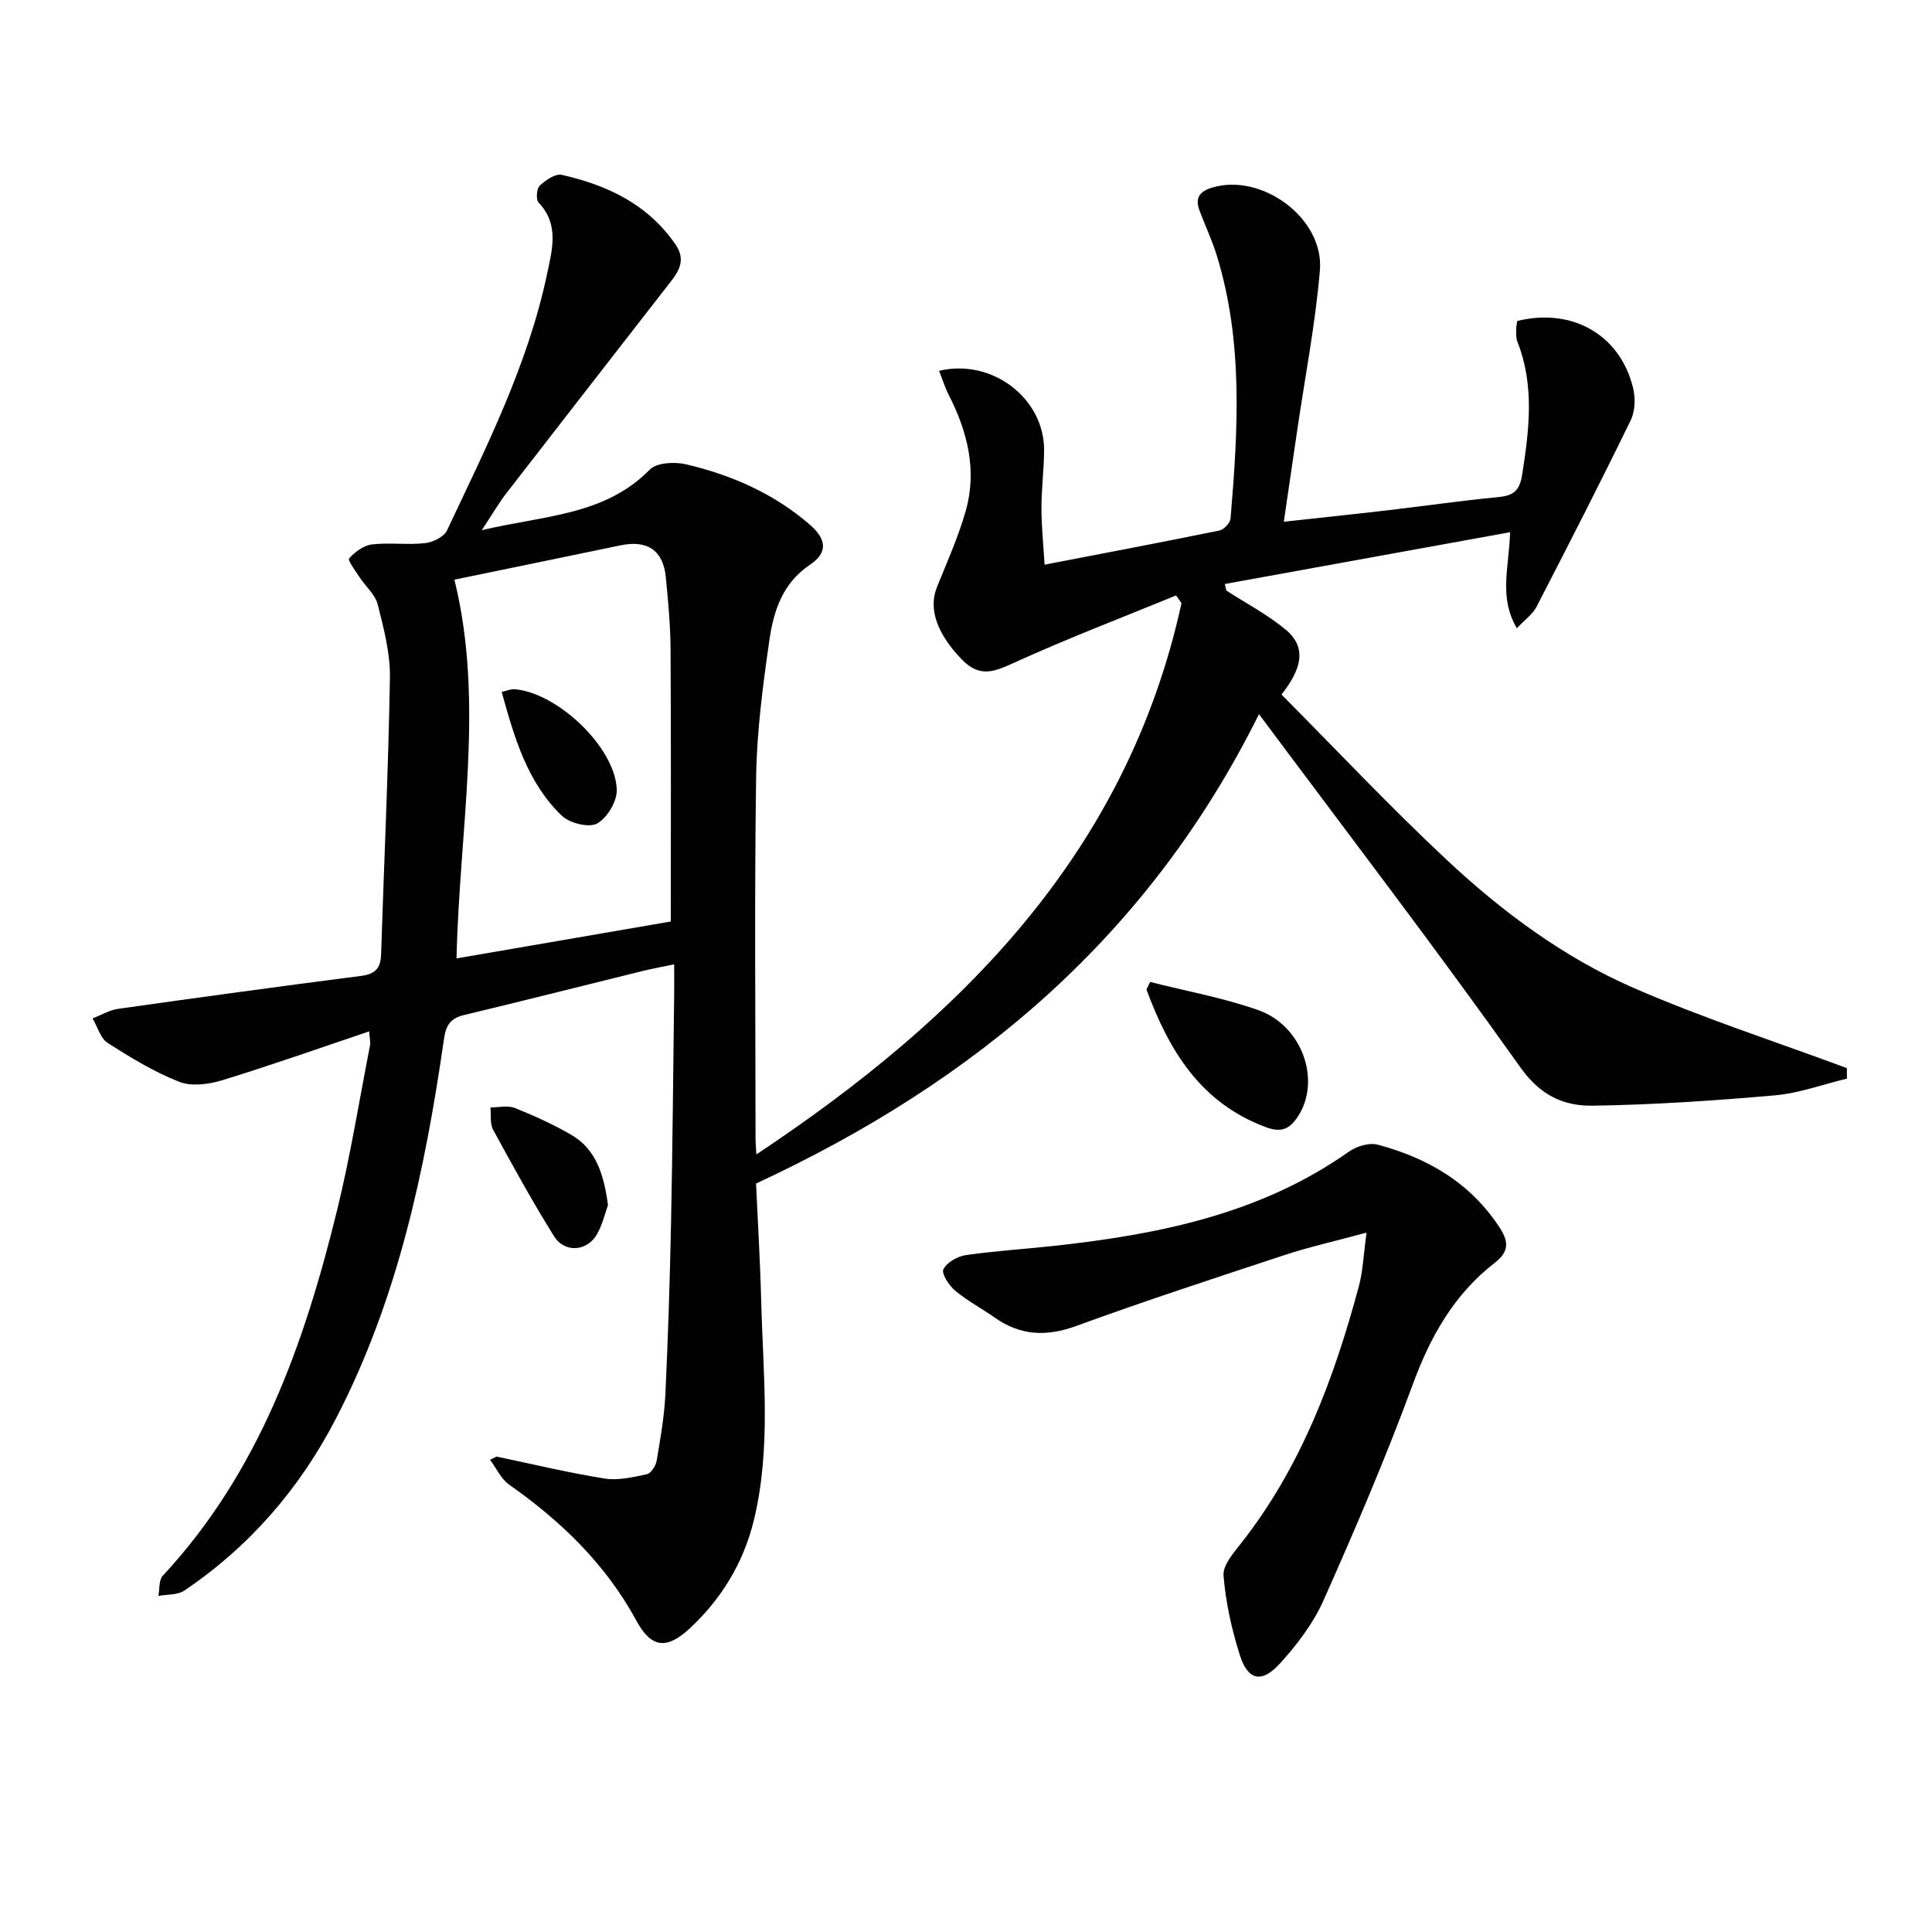
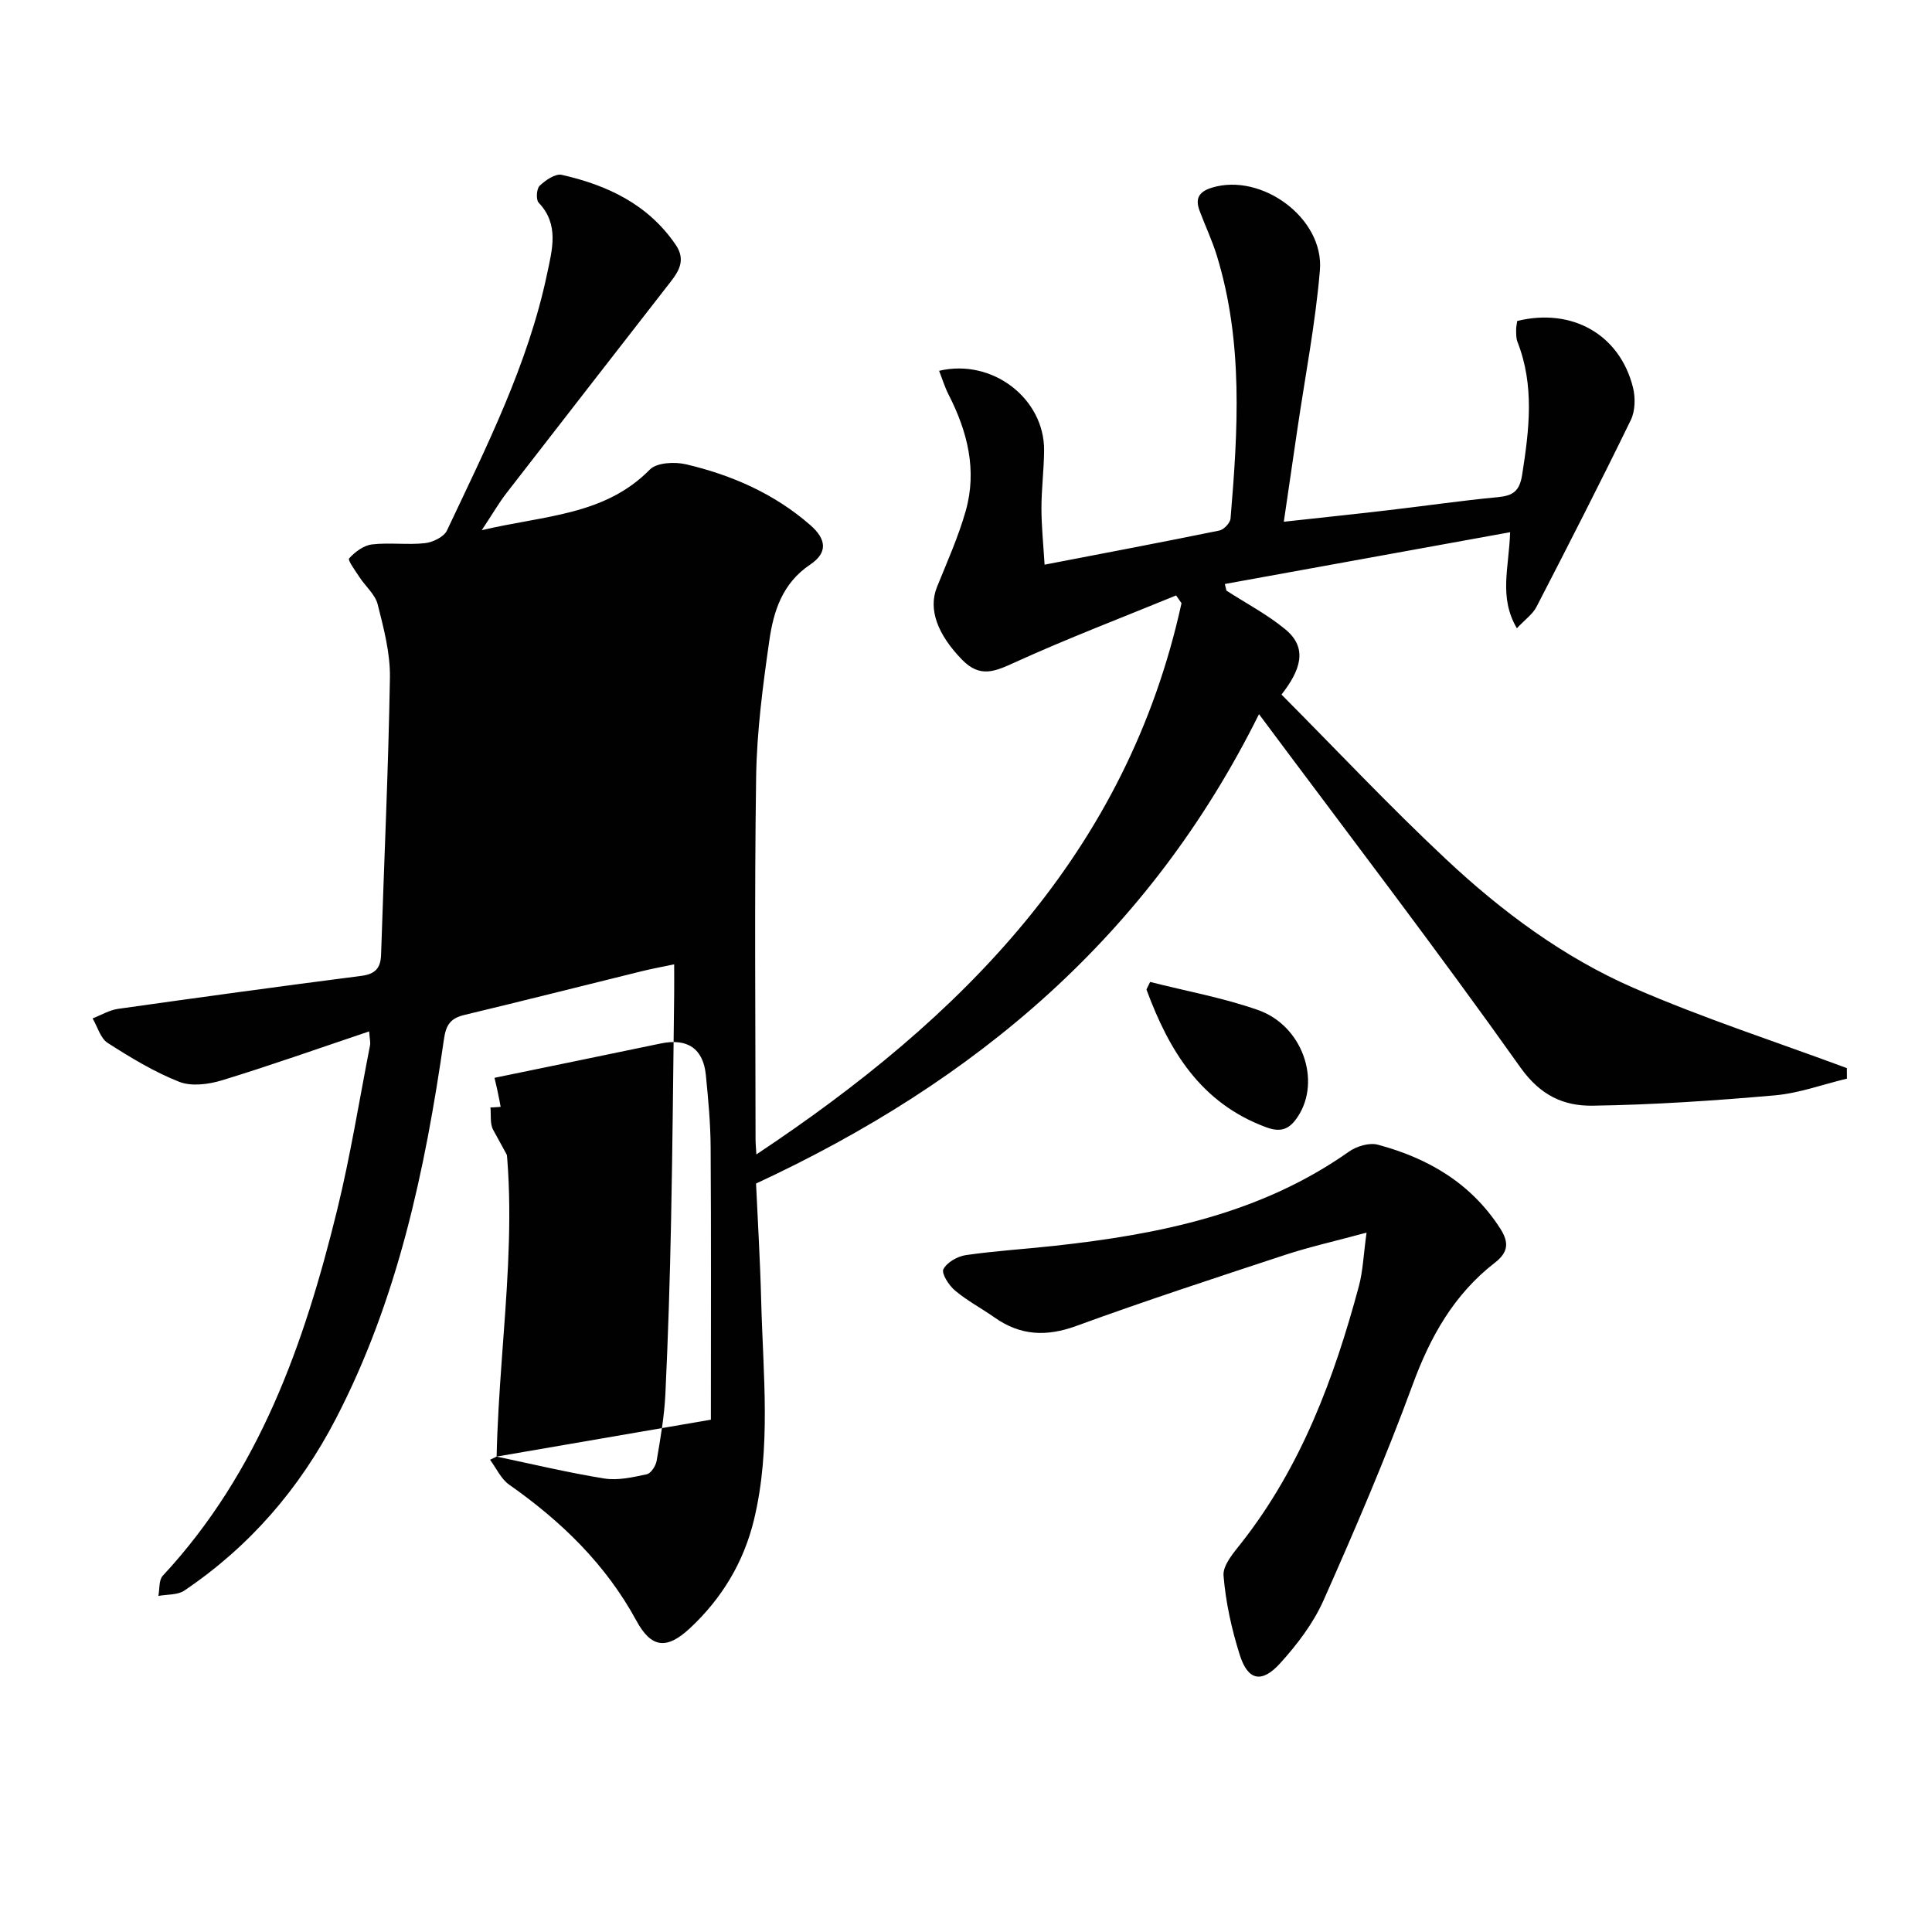
<svg xmlns="http://www.w3.org/2000/svg" enable-background="new 0 0 400 400" viewBox="0 0 400 400">
  <g fill="#010101">
-     <path d="m102.82 301.57c7.43 1.56 14.83 3.34 22.32 4.54 2.82.45 5.9-.27 8.77-.88.86-.18 1.86-1.73 2.04-2.79.78-4.58 1.59-9.19 1.81-13.81.56-11.8.93-23.61 1.17-35.41.32-15.81.45-31.62.65-47.44.02-1.81 0-3.63 0-6.13-2.59.55-4.64.92-6.67 1.42-12.25 3.02-24.48 6.12-36.75 9.06-2.82.68-3.81 1.97-4.24 4.99-3.92 27.2-9.57 53.92-22.39 78.63-7.52 14.5-17.85 26.43-31.36 35.56-1.4.95-3.57.77-5.38 1.11.28-1.42.07-3.28.91-4.18 19.96-21.46 29.3-48 36.09-75.67 2.76-11.26 4.59-22.75 6.82-34.14.12-.6-.06-1.25-.18-2.89-10.44 3.51-20.38 7.04-30.45 10.12-2.78.85-6.34 1.32-8.89.31-5.19-2.05-10.07-5.01-14.79-8.04-1.51-.97-2.11-3.35-3.13-5.08 1.76-.68 3.48-1.73 5.3-1.98 16.75-2.37 33.52-4.66 50.3-6.82 2.9-.37 4.04-1.57 4.13-4.42.61-19.11 1.51-38.22 1.83-57.34.08-5.05-1.28-10.19-2.53-15.15-.52-2.06-2.52-3.73-3.76-5.63-.85-1.3-2.49-3.53-2.16-3.9 1.2-1.33 3-2.68 4.71-2.89 3.62-.43 7.35.13 10.97-.26 1.64-.18 3.95-1.29 4.58-2.63 8.14-17.26 16.8-34.37 20.75-53.23 1.01-4.84 2.55-10.13-1.76-14.63-.59-.61-.45-2.88.19-3.5 1.21-1.15 3.25-2.57 4.58-2.27 9.44 2.13 17.87 6.09 23.59 14.47 2.07 3.03.78 5.33-1.03 7.65-11.32 14.58-22.68 29.13-33.97 43.73-1.59 2.05-2.89 4.32-5.15 7.72 13.02-3.08 25.45-3.03 34.8-12.55 1.44-1.46 5.15-1.64 7.5-1.09 9.48 2.23 18.28 6.08 25.73 12.59 3.33 2.91 3.66 5.69-.03 8.17-5.76 3.86-7.59 9.65-8.46 15.73-1.34 9.35-2.59 18.8-2.73 28.23-.37 24.99-.13 49.99-.12 74.99 0 .96.1 1.92.17 3.17 42.59-28.29 76.72-62.52 88.02-114.13-.37-.53-.75-1.07-1.12-1.6-11.14 4.57-22.41 8.87-33.36 13.85-4.14 1.88-7.22 3.32-10.99-.58-5.01-5.17-7.03-10.37-5.16-15.01 2.1-5.2 4.42-10.37 5.95-15.75 2.39-8.43.37-16.44-3.54-24.08-.79-1.55-1.3-3.24-1.97-4.94 11.06-2.61 21.83 5.78 21.74 16.5-.03 3.98-.55 7.97-.55 11.95 0 3.76.4 7.52.65 11.69 12.47-2.4 24.34-4.65 36.19-7.07.93-.19 2.23-1.57 2.31-2.48 1.54-18.27 2.66-36.54-2.84-54.44-.97-3.16-2.41-6.18-3.57-9.29-.93-2.5-.19-3.94 2.57-4.78 10.25-3.14 23.25 6.31 22.34 17.12-.93 11.06-3.07 22.01-4.68 33.01-.89 6.06-1.77 12.12-2.79 19.04 7.57-.83 14.57-1.56 21.57-2.38 7.59-.88 15.15-1.99 22.75-2.71 3.14-.3 4.49-1.23 5.03-4.66 1.45-9.28 2.59-18.43-.98-27.5-.29-.75-.26-1.64-.27-2.47-.01-.64.15-1.27.23-1.85 11.36-2.78 21.23 2.82 23.96 13.77.53 2.11.47 4.87-.46 6.77-6.32 12.98-12.9 25.84-19.52 38.66-.77 1.5-2.34 2.59-4.06 4.43-3.8-6.49-1.61-12.55-1.4-19.89-19.89 3.61-39.47 7.17-59.06 10.72.11.46.22.91.33 1.37 4.1 2.65 8.49 4.95 12.22 8.04 4.74 3.91 3.06 8.52-.82 13.48 11.45 11.52 22.39 23.16 34.03 34.06 11.57 10.85 24.39 20.38 38.97 26.72 14.36 6.25 29.34 11.09 44.05 16.56.01.73.02 1.45.02 2.18-4.97 1.19-9.88 3.01-14.92 3.46-12.56 1.1-25.17 1.96-37.78 2.14-5.91.08-10.76-2.09-14.89-7.9-17.32-24.4-35.52-48.17-54.14-73.16-22.79 45.87-58.55 76.01-104.13 97.18.33 7.23.85 15.83 1.07 24.43.39 15.09 2.1 30.27-1.5 45.2-2.12 8.77-6.65 16.29-13.27 22.45-4.8 4.46-7.98 4.12-11.07-1.57-6.36-11.71-15.58-20.61-26.35-28.17-1.69-1.19-2.65-3.41-3.95-5.15.44-.22.9-.44 1.36-.66zm-8.3-103.14c15.05-2.59 29.95-5.16 44.36-7.64 0-19.2.07-37.82-.05-56.44-.03-4.97-.5-9.96-.99-14.91-.54-5.51-3.84-7.68-9.33-6.54-11.64 2.43-23.29 4.81-34.43 7.11 6.3 25.51 1.03 51.59.44 78.42z" />
+     <path d="m102.82 301.57c7.43 1.56 14.83 3.34 22.32 4.54 2.82.45 5.9-.27 8.77-.88.86-.18 1.86-1.73 2.04-2.79.78-4.58 1.59-9.19 1.81-13.81.56-11.8.93-23.61 1.17-35.41.32-15.81.45-31.62.65-47.44.02-1.81 0-3.63 0-6.13-2.59.55-4.64.92-6.67 1.42-12.25 3.02-24.48 6.12-36.75 9.06-2.82.68-3.81 1.97-4.24 4.99-3.92 27.2-9.57 53.92-22.39 78.63-7.52 14.5-17.85 26.43-31.36 35.56-1.4.95-3.57.77-5.38 1.11.28-1.42.07-3.28.91-4.18 19.96-21.46 29.3-48 36.09-75.67 2.76-11.26 4.59-22.75 6.82-34.14.12-.6-.06-1.25-.18-2.89-10.44 3.51-20.38 7.04-30.45 10.12-2.78.85-6.34 1.32-8.89.31-5.19-2.05-10.07-5.01-14.79-8.04-1.51-.97-2.11-3.35-3.13-5.08 1.76-.68 3.48-1.73 5.3-1.98 16.75-2.37 33.52-4.66 50.3-6.82 2.9-.37 4.04-1.57 4.13-4.42.61-19.11 1.51-38.22 1.83-57.34.08-5.05-1.28-10.19-2.53-15.15-.52-2.06-2.52-3.73-3.76-5.63-.85-1.3-2.49-3.53-2.16-3.9 1.2-1.33 3-2.68 4.71-2.89 3.62-.43 7.35.13 10.97-.26 1.64-.18 3.95-1.29 4.58-2.63 8.14-17.26 16.8-34.37 20.75-53.23 1.01-4.84 2.55-10.13-1.76-14.63-.59-.61-.45-2.88.19-3.5 1.21-1.15 3.25-2.57 4.58-2.27 9.44 2.13 17.87 6.09 23.59 14.47 2.07 3.03.78 5.33-1.03 7.65-11.32 14.58-22.68 29.13-33.97 43.73-1.59 2.05-2.89 4.32-5.15 7.72 13.02-3.08 25.45-3.03 34.8-12.55 1.44-1.46 5.15-1.64 7.5-1.09 9.48 2.23 18.28 6.08 25.73 12.59 3.33 2.91 3.66 5.69-.03 8.17-5.76 3.86-7.59 9.65-8.46 15.73-1.34 9.35-2.59 18.8-2.73 28.23-.37 24.99-.13 49.99-.12 74.99 0 .96.1 1.92.17 3.17 42.59-28.29 76.72-62.52 88.02-114.13-.37-.53-.75-1.07-1.12-1.6-11.14 4.57-22.41 8.87-33.36 13.85-4.14 1.88-7.22 3.32-10.99-.58-5.01-5.17-7.03-10.37-5.16-15.01 2.1-5.2 4.42-10.37 5.95-15.75 2.39-8.43.37-16.44-3.54-24.08-.79-1.55-1.3-3.24-1.97-4.94 11.06-2.61 21.83 5.78 21.74 16.5-.03 3.98-.55 7.97-.55 11.95 0 3.76.4 7.52.65 11.69 12.47-2.4 24.34-4.65 36.19-7.07.93-.19 2.23-1.57 2.31-2.48 1.54-18.27 2.66-36.54-2.84-54.44-.97-3.16-2.41-6.18-3.57-9.29-.93-2.5-.19-3.94 2.57-4.78 10.25-3.14 23.25 6.31 22.34 17.12-.93 11.06-3.07 22.01-4.68 33.01-.89 6.06-1.77 12.12-2.79 19.04 7.57-.83 14.57-1.56 21.57-2.38 7.59-.88 15.15-1.99 22.75-2.71 3.14-.3 4.49-1.23 5.03-4.66 1.45-9.28 2.59-18.43-.98-27.5-.29-.75-.26-1.64-.27-2.47-.01-.64.15-1.27.23-1.85 11.36-2.78 21.23 2.82 23.96 13.77.53 2.11.47 4.87-.46 6.77-6.32 12.98-12.9 25.84-19.52 38.66-.77 1.5-2.34 2.59-4.06 4.43-3.8-6.49-1.61-12.55-1.4-19.89-19.89 3.61-39.47 7.17-59.06 10.72.11.46.22.91.33 1.37 4.1 2.65 8.49 4.95 12.22 8.04 4.74 3.91 3.06 8.52-.82 13.48 11.45 11.52 22.39 23.16 34.03 34.06 11.57 10.85 24.39 20.38 38.97 26.72 14.36 6.25 29.34 11.09 44.05 16.56.01.73.02 1.45.02 2.18-4.97 1.19-9.88 3.01-14.92 3.46-12.56 1.1-25.17 1.96-37.78 2.14-5.91.08-10.76-2.09-14.89-7.9-17.32-24.4-35.52-48.17-54.14-73.16-22.79 45.87-58.55 76.01-104.13 97.18.33 7.23.85 15.83 1.07 24.43.39 15.09 2.1 30.27-1.5 45.2-2.12 8.77-6.65 16.29-13.27 22.45-4.8 4.46-7.98 4.12-11.07-1.57-6.36-11.71-15.58-20.61-26.35-28.17-1.69-1.19-2.65-3.41-3.95-5.15.44-.22.9-.44 1.36-.66zc15.05-2.59 29.95-5.16 44.36-7.64 0-19.2.07-37.82-.05-56.44-.03-4.97-.5-9.96-.99-14.91-.54-5.51-3.84-7.68-9.33-6.54-11.64 2.43-23.29 4.81-34.43 7.11 6.3 25.51 1.03 51.59.44 78.42z" />
    <path d="m282.93 255.2c-6.64 1.8-11.8 2.95-16.8 4.59-14.48 4.77-28.99 9.51-43.31 14.74-6.18 2.25-11.55 2.01-16.88-1.74-2.71-1.91-5.69-3.48-8.22-5.6-1.26-1.06-2.85-3.54-2.4-4.41.73-1.42 2.91-2.67 4.63-2.92 6.07-.88 12.22-1.25 18.33-1.92 21.65-2.37 42.7-6.59 61.01-19.51 1.59-1.12 4.21-1.91 5.98-1.43 10.4 2.78 19.27 7.95 25.31 17.31 1.91 2.97 1.7 4.97-1.12 7.15-8.42 6.53-13.33 15.26-16.99 25.24-5.55 15.11-11.91 29.93-18.45 44.64-2.12 4.76-5.47 9.16-9 13.05-3.8 4.18-6.65 3.54-8.32-1.7-1.69-5.33-2.93-10.92-3.38-16.48-.17-2.16 2.1-4.75 3.71-6.79 12.37-15.76 19.18-34.05 24.3-53.09.84-3.09.95-6.38 1.6-11.13z" />
    <path d="m238.12 203.3c7.47 1.9 15.11 3.27 22.35 5.82 9.18 3.22 13.09 14.59 8.28 21.99-1.64 2.52-3.34 3.49-6.6 2.28-13.62-5.03-20.14-15.94-24.79-28.53.25-.52.5-1.04.76-1.56z" />
    <path d="m125.88 249.49c-.59 1.63-1.12 3.95-2.22 5.95-2.02 3.66-6.73 4.07-8.96.5-4.47-7.18-8.56-14.6-12.6-22.03-.69-1.27-.4-3.07-.56-4.63 1.7.01 3.59-.47 5.06.12 4 1.59 7.95 3.4 11.67 5.55 5.23 3.04 6.76 8.35 7.61 14.54z" />
-     <path d="m103.87 143.26c1.08-.25 1.87-.63 2.63-.57 8.88.69 20.87 12.01 21.2 20.77.09 2.4-1.98 5.88-4.07 7.04-1.7.93-5.69-.06-7.31-1.61-7.17-6.89-9.82-16.16-12.45-25.63z" />
  </g>
</svg>